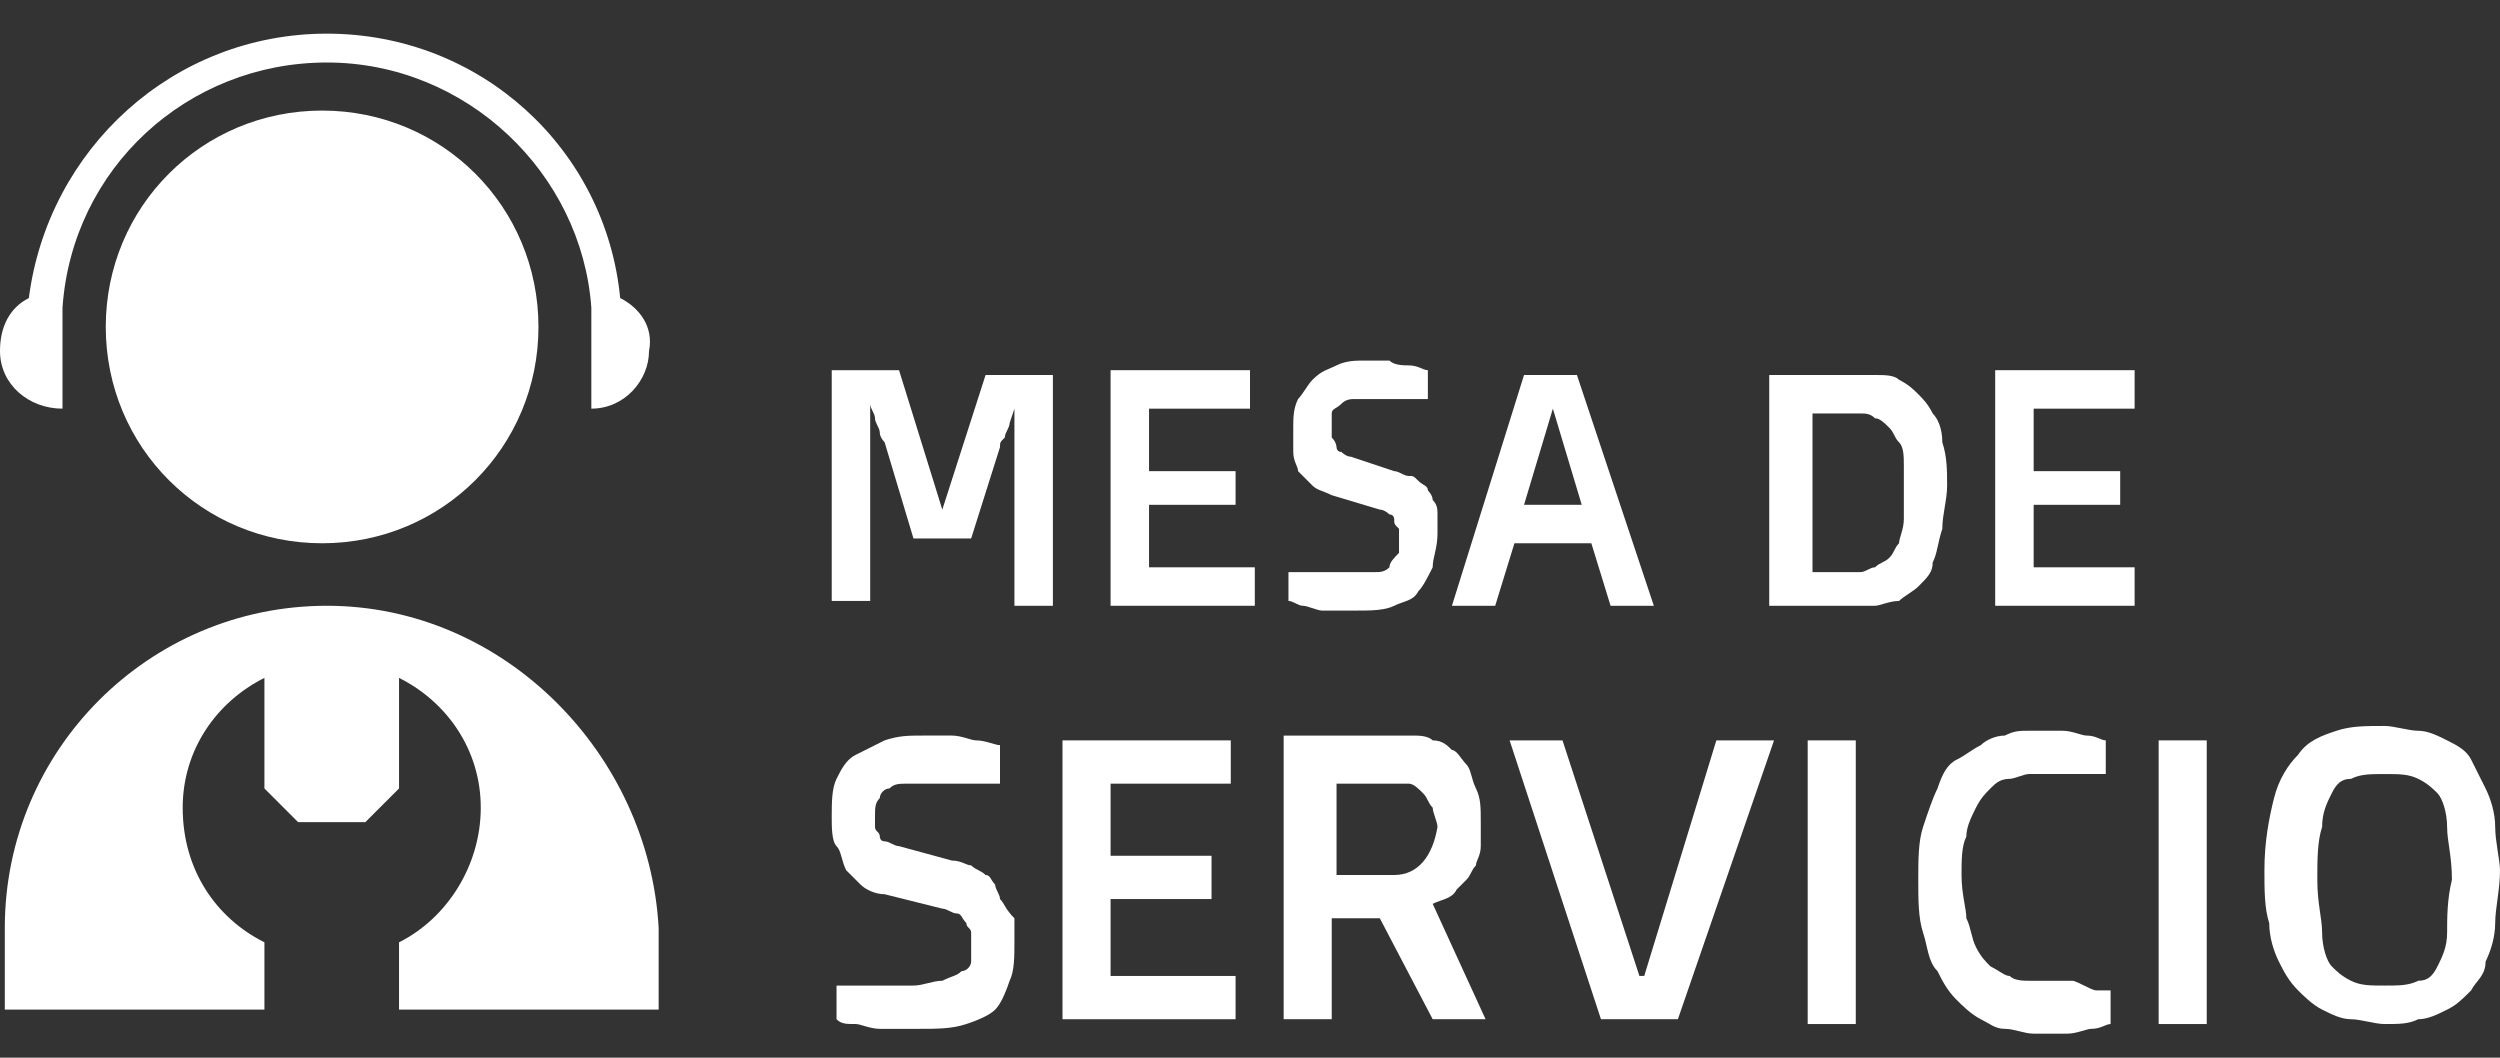
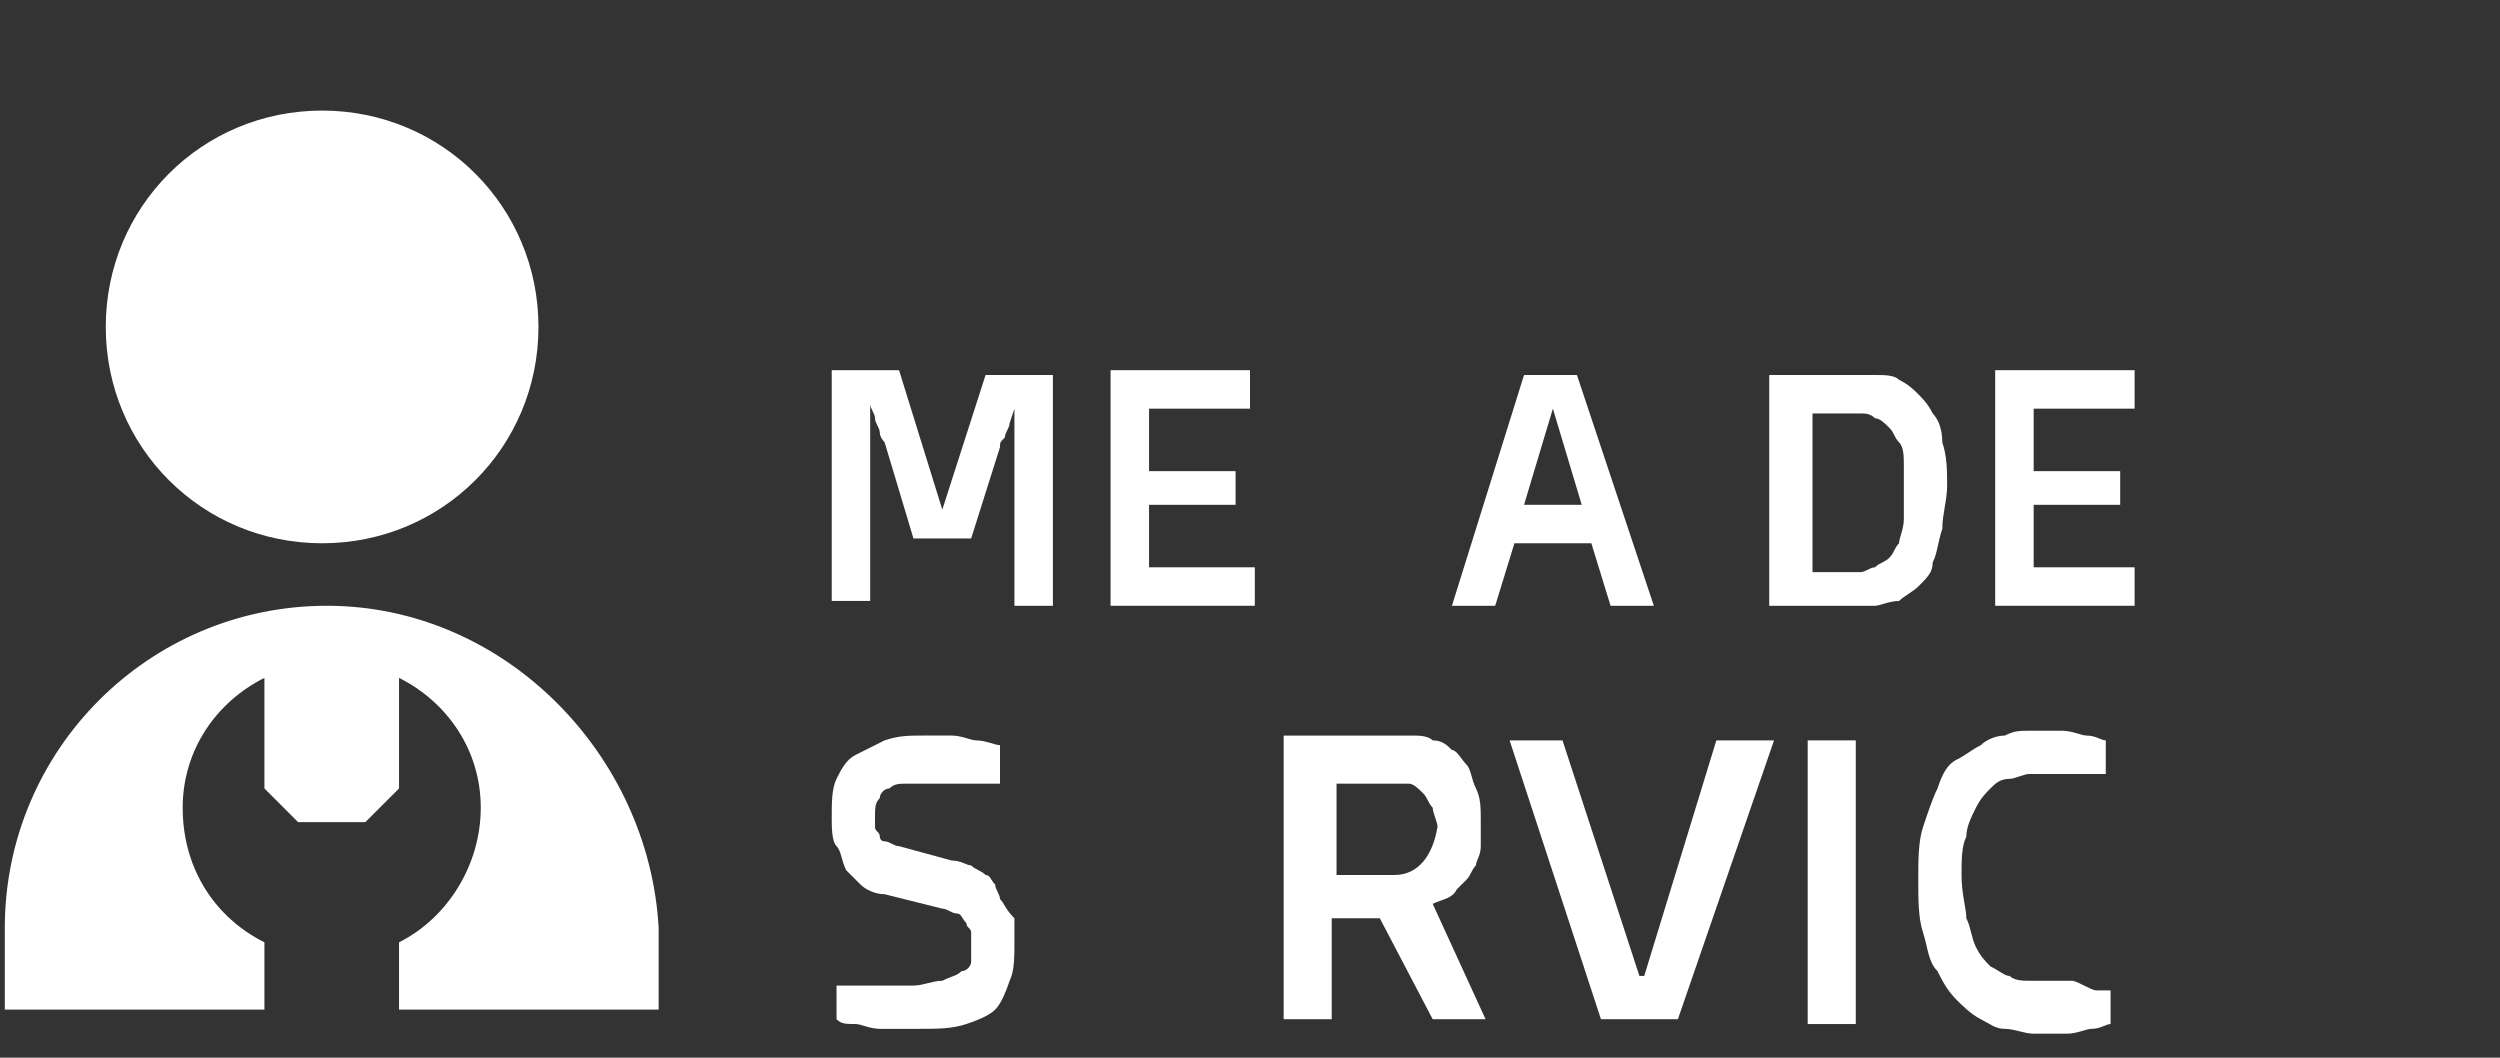
<svg xmlns="http://www.w3.org/2000/svg" version="1.1" id="Capa_1" x="0px" y="0px" viewBox="-279 386 52 22" style="enable-background:new -279 386 52 22;" xml:space="preserve">
  <rect x="-279" y="386" width="52" height="22" fill="#333333" stroke="none" />
  <style type="text/css">
	.st0{fill:#FFFFFF;}
</style>
  <g>
-     <path class="st0" d="M-250.1,397.8c-0.1,0.1-0.2,0.1-0.3,0.1c-0.1,0-0.3,0-0.5,0c-0.2,0-0.3,0-0.5,0c-0.1,0-0.3,0-0.4,0   c-0.1,0-0.3,0-0.4,0v0.6c0.1,0,0.2,0.1,0.3,0.1c0.1,0,0.3,0.1,0.4,0.1c0.2,0,0.4,0,0.7,0c0.3,0,0.6,0,0.8-0.1   c0.2-0.1,0.4-0.1,0.5-0.3c0.1-0.1,0.2-0.3,0.3-0.5c0-0.2,0.1-0.4,0.1-0.7c0-0.2,0-0.3,0-0.4c0-0.1,0-0.2-0.1-0.3   c0-0.1-0.1-0.2-0.1-0.2c0-0.1-0.1-0.1-0.2-0.2c-0.1-0.1-0.1-0.1-0.2-0.1s-0.2-0.1-0.3-0.1l-0.9-0.3c-0.1,0-0.2-0.1-0.2-0.1   c-0.1,0-0.1-0.1-0.1-0.1c0,0,0-0.1-0.1-0.2c0-0.1,0-0.1,0-0.2c0-0.1,0-0.2,0-0.3c0-0.1,0.1-0.1,0.2-0.2s0.2-0.1,0.3-0.1   c0.1,0,0.3,0,0.5,0c0.1,0,0.3,0,0.4,0c0.1,0,0.2,0,0.3,0c0.1,0,0.2,0,0.3,0v-0.6c-0.1,0-0.2-0.1-0.4-0.1c-0.1,0-0.3,0-0.4-0.1   c-0.2,0-0.3,0-0.5,0c-0.2,0-0.4,0-0.6,0.1c-0.2,0.1-0.3,0.1-0.5,0.3c-0.1,0.1-0.2,0.3-0.3,0.4c-0.1,0.2-0.1,0.4-0.1,0.6   c0,0.2,0,0.4,0,0.5c0,0.2,0.1,0.3,0.1,0.4c0.1,0.1,0.2,0.2,0.3,0.3c0.1,0.1,0.2,0.1,0.4,0.2l1,0.3c0.1,0,0.2,0.1,0.2,0.1   c0.1,0,0.1,0.1,0.1,0.1c0,0.1,0,0.1,0.1,0.2c0,0.1,0,0.1,0,0.2c0,0.1,0,0.2,0,0.3C-250,397.6-250.1,397.7-250.1,397.8z" />
    <path class="st0" d="M-259.4,396.6L-259.4,396.6l-0.9-2.9h-1.4v4.8h0.8v-4.1h0c0,0.1,0.1,0.2,0.1,0.3c0,0.1,0.1,0.2,0.1,0.3   c0,0.1,0.1,0.2,0.1,0.2l0.6,2h1.2l0.6-1.9c0-0.1,0-0.1,0.1-0.2c0-0.1,0.1-0.2,0.1-0.3l0.1-0.3h0v4.1h0.8v-4.8h-1.4L-259.4,396.6z" />
    <path class="st0" d="M-245.9,397.3l0.4,1.3h0.9l-1.6-4.8h-1.1l-1.5,4.8h0.9l0.4-1.3H-245.9z M-246.7,394.5L-246.7,394.5l0.6,2h-1.2   L-246.7,394.5z" />
    <polygon class="st0" points="-255.1,396.5 -253.3,396.5 -253.3,395.8 -255.1,395.8 -255.1,394.5 -253,394.5 -253,393.7    -255.9,393.7 -255.9,398.6 -252.9,398.6 -252.9,397.8 -255.1,397.8  " />
    <path class="st0" d="M-238.8,397.7c0.1-0.2,0.1-0.4,0.2-0.7c0-0.3,0.1-0.6,0.1-0.9c0-0.3,0-0.6-0.1-0.9c0-0.3-0.1-0.5-0.2-0.6   c-0.1-0.2-0.2-0.3-0.3-0.4c-0.1-0.1-0.2-0.2-0.4-0.3c-0.1-0.1-0.3-0.1-0.5-0.1c-0.2,0-0.3,0-0.5,0h-1.7v4.8h1.7c0.2,0,0.4,0,0.5,0   s0.3-0.1,0.5-0.1c0.1-0.1,0.3-0.2,0.4-0.3C-238.9,398-238.8,397.9-238.8,397.7z M-239.4,396.8c0,0.2-0.1,0.4-0.1,0.5   c-0.1,0.1-0.1,0.2-0.2,0.3c-0.1,0.1-0.2,0.1-0.3,0.2c-0.1,0-0.2,0.1-0.3,0.1s-0.2,0-0.3,0h-0.7v-3.3h0.7c0.1,0,0.2,0,0.3,0   c0.1,0,0.2,0,0.3,0.1c0.1,0,0.2,0.1,0.3,0.2c0.1,0.1,0.1,0.2,0.2,0.3c0.1,0.1,0.1,0.3,0.1,0.5c0,0.2,0,0.4,0,0.7   C-239.4,396.4-239.4,396.6-239.4,396.8z" />
    <polygon class="st0" points="-236.7,396.5 -234.9,396.5 -234.9,395.8 -236.7,395.8 -236.7,394.5 -234.6,394.5 -234.6,393.7    -237.5,393.7 -237.5,398.6 -234.6,398.6 -234.6,397.8 -236.7,397.8  " />
-     <rect x="-234.1" y="401.4" class="st0" width="1" height="5.9" />
-     <polygon class="st0" points="-255.9,404.7 -253.8,404.7 -253.8,403.8 -255.9,403.8 -255.9,402.3 -253.4,402.3 -253.4,401.4    -256.9,401.4 -256.9,407.2 -253.3,407.2 -253.3,406.3 -255.9,406.3  " />
    <path class="st0" d="M-258.2,404.7c0-0.1-0.1-0.2-0.1-0.3c-0.1-0.1-0.1-0.2-0.2-0.2c-0.1-0.1-0.2-0.1-0.3-0.2   c-0.1,0-0.2-0.1-0.4-0.1l-1.1-0.3c-0.1,0-0.2-0.1-0.3-0.1c-0.1,0-0.1-0.1-0.1-0.1c0-0.1-0.1-0.1-0.1-0.2c0-0.1,0-0.1,0-0.2   c0-0.2,0-0.3,0.1-0.4c0-0.1,0.1-0.2,0.2-0.2c0.1-0.1,0.2-0.1,0.4-0.1c0.2,0,0.4,0,0.6,0c0.2,0,0.3,0,0.5,0c0.1,0,0.3,0,0.4,0   c0.1,0,0.3,0,0.4,0v-0.8c-0.1,0-0.3-0.1-0.5-0.1c-0.1,0-0.3-0.1-0.5-0.1s-0.4,0-0.6,0c-0.3,0-0.5,0-0.8,0.1   c-0.2,0.1-0.4,0.2-0.6,0.3s-0.3,0.3-0.4,0.5c-0.1,0.2-0.1,0.5-0.1,0.8c0,0.2,0,0.5,0.1,0.6s0.1,0.3,0.2,0.5   c0.1,0.1,0.2,0.2,0.3,0.3c0.1,0.1,0.3,0.2,0.5,0.2l1.2,0.3c0.1,0,0.2,0.1,0.3,0.1c0.1,0,0.1,0.1,0.2,0.2c0,0.1,0.1,0.1,0.1,0.2   c0,0.1,0,0.2,0,0.3c0,0.1,0,0.2,0,0.3c0,0.1-0.1,0.2-0.2,0.2c-0.1,0.1-0.2,0.1-0.4,0.2c-0.2,0-0.4,0.1-0.6,0.1c-0.2,0-0.4,0-0.6,0   c-0.2,0-0.3,0-0.5,0c-0.2,0-0.3,0-0.5,0v0.7c0.1,0.1,0.2,0.1,0.4,0.1c0.1,0,0.3,0.1,0.5,0.1c0.2,0,0.5,0,0.8,0c0.4,0,0.7,0,1-0.1   c0.3-0.1,0.5-0.2,0.6-0.3c0.1-0.1,0.2-0.3,0.3-0.6c0.1-0.2,0.1-0.5,0.1-0.8c0-0.2,0-0.4,0-0.5   C-258.1,404.9-258.1,404.8-258.2,404.7z" />
    <path class="st0" d="M-235.9,406.4c-0.1,0-0.3,0-0.5,0c-0.1,0-0.3,0-0.4,0c-0.1,0-0.3,0-0.4-0.1c-0.1,0-0.2-0.1-0.4-0.2   c-0.1-0.1-0.2-0.2-0.3-0.4c-0.1-0.2-0.1-0.4-0.2-0.6c0-0.2-0.1-0.5-0.1-0.9c0-0.3,0-0.6,0.1-0.8c0-0.2,0.1-0.4,0.2-0.6   c0.1-0.2,0.2-0.3,0.3-0.4c0.1-0.1,0.2-0.2,0.4-0.2c0.1,0,0.3-0.1,0.4-0.1c0.1,0,0.3,0,0.4,0c0.2,0,0.3,0,0.4,0c0.1,0,0.3,0,0.4,0   c0.1,0,0.2,0,0.4,0v-0.7c-0.1,0-0.2-0.1-0.4-0.1c-0.1,0-0.3-0.1-0.5-0.1c-0.2,0-0.4,0-0.7,0c-0.2,0-0.3,0-0.5,0.1   c-0.2,0-0.4,0.1-0.5,0.2c-0.2,0.1-0.3,0.2-0.5,0.3c-0.2,0.1-0.3,0.3-0.4,0.6c-0.1,0.2-0.2,0.5-0.3,0.8c-0.1,0.3-0.1,0.7-0.1,1.1   c0,0.4,0,0.8,0.1,1.1c0.1,0.3,0.1,0.6,0.3,0.8c0.1,0.2,0.2,0.4,0.4,0.6c0.1,0.1,0.3,0.3,0.5,0.4c0.2,0.1,0.3,0.2,0.5,0.2   c0.2,0,0.4,0.1,0.6,0.1c0.3,0,0.5,0,0.7,0c0.2,0,0.4-0.1,0.5-0.1c0.2,0,0.3-0.1,0.4-0.1v-0.7c-0.1,0-0.2,0-0.3,0   S-235.8,406.4-235.9,406.4z" />
    <rect x="-241.4" y="401.4" class="st0" width="1" height="5.9" />
    <path class="st0" d="M-249.2,404.8c0.2-0.1,0.4-0.1,0.5-0.3c0.1-0.1,0.1-0.1,0.2-0.2c0.1-0.1,0.1-0.2,0.2-0.3   c0-0.1,0.1-0.2,0.1-0.4c0-0.1,0-0.3,0-0.5c0-0.3,0-0.5-0.1-0.7s-0.1-0.4-0.2-0.5c-0.1-0.1-0.2-0.3-0.3-0.3   c-0.1-0.1-0.2-0.2-0.4-0.2c-0.1-0.1-0.3-0.1-0.4-0.1c-0.2,0-0.3,0-0.5,0h-2.2v5.9h1v-2.1h1l1.1,2.1h1.1L-249.2,404.8L-249.2,404.8z    M-250,404.2h-1.2v-1.9h1.2c0.1,0,0.2,0,0.3,0c0.1,0,0.2,0.1,0.3,0.2c0.1,0.1,0.1,0.2,0.2,0.3c0,0.1,0.1,0.3,0.1,0.4   C-249.2,403.8-249.5,404.2-250,404.2z" />
-     <path class="st0" d="M-227.1,403.2c0-0.3-0.1-0.6-0.2-0.8c-0.1-0.2-0.2-0.4-0.3-0.6c-0.1-0.2-0.3-0.3-0.5-0.4   c-0.2-0.1-0.4-0.2-0.6-0.2c-0.2,0-0.5-0.1-0.7-0.1c-0.4,0-0.7,0-1,0.1c-0.3,0.1-0.6,0.2-0.8,0.5c-0.2,0.2-0.4,0.5-0.5,0.9   s-0.2,0.9-0.2,1.5c0,0.4,0,0.8,0.1,1.1c0,0.3,0.1,0.6,0.2,0.8c0.1,0.2,0.2,0.4,0.4,0.6c0.1,0.1,0.3,0.3,0.5,0.4   c0.2,0.1,0.4,0.2,0.6,0.2c0.2,0,0.5,0.1,0.7,0.1c0.3,0,0.5,0,0.7-0.1c0.2,0,0.4-0.1,0.6-0.2c0.2-0.1,0.3-0.2,0.5-0.4   c0.1-0.2,0.3-0.3,0.3-0.6c0.1-0.2,0.2-0.5,0.2-0.8c0-0.3,0.1-0.7,0.1-1.1C-227,403.9-227.1,403.5-227.1,403.2z M-228.1,405.4   c0,0.3-0.1,0.5-0.2,0.7s-0.2,0.3-0.4,0.3c-0.2,0.1-0.4,0.1-0.7,0.1s-0.5,0-0.7-0.1c-0.2-0.1-0.3-0.2-0.4-0.3s-0.2-0.4-0.2-0.7   c0-0.3-0.1-0.6-0.1-1.1c0-0.4,0-0.8,0.1-1.1c0-0.3,0.1-0.5,0.2-0.7s0.2-0.3,0.4-0.3c0.2-0.1,0.4-0.1,0.7-0.1c0.3,0,0.5,0,0.7,0.1   c0.2,0.1,0.3,0.2,0.4,0.3s0.2,0.4,0.2,0.7c0,0.3,0.1,0.6,0.1,1.1C-228.1,404.7-228.1,405.1-228.1,405.4z" />
    <polygon class="st0" points="-244.8,406.3 -244.9,406.3 -246.5,401.4 -247.6,401.4 -245.7,407.2 -244.1,407.2 -242.1,401.4    -243.3,401.4  " />
    <path class="st0" d="M-267.8,392.8c0-2.5-2-4.5-4.5-4.5s-4.5,2-4.5,4.5s2,4.5,4.5,4.5S-267.8,395.3-267.8,392.8z" />
    <path class="st0" d="M-272.2,398.6L-272.2,398.6c-3.7,0-6.7,3-6.7,6.7v1.7h5.4v-1.4c-1-0.5-1.7-1.5-1.7-2.8c0-1.2,0.7-2.2,1.7-2.7   v2.3l0.7,0.7h1.4l0.7-0.7v-2.3c1,0.5,1.7,1.5,1.7,2.7c0,1.2-0.7,2.3-1.7,2.8v1.4h5.4v-1.7C-265.5,401.7-268.5,398.6-272.2,398.6z" />
-     <path class="st0" d="M-266.1,392.2c-0.3-3.1-2.9-5.5-6.1-5.5c-3.2,0-5.8,2.4-6.2,5.5c-0.4,0.2-0.6,0.6-0.6,1.1   c0,0.7,0.6,1.2,1.3,1.2v-1.2v-0.9c0.2-2.9,2.6-5.1,5.5-5.1s5.3,2.3,5.5,5.1v0.9v1.2c0.7,0,1.2-0.6,1.2-1.2   C-265.4,392.8-265.7,392.4-266.1,392.2z" />
  </g>
</svg>